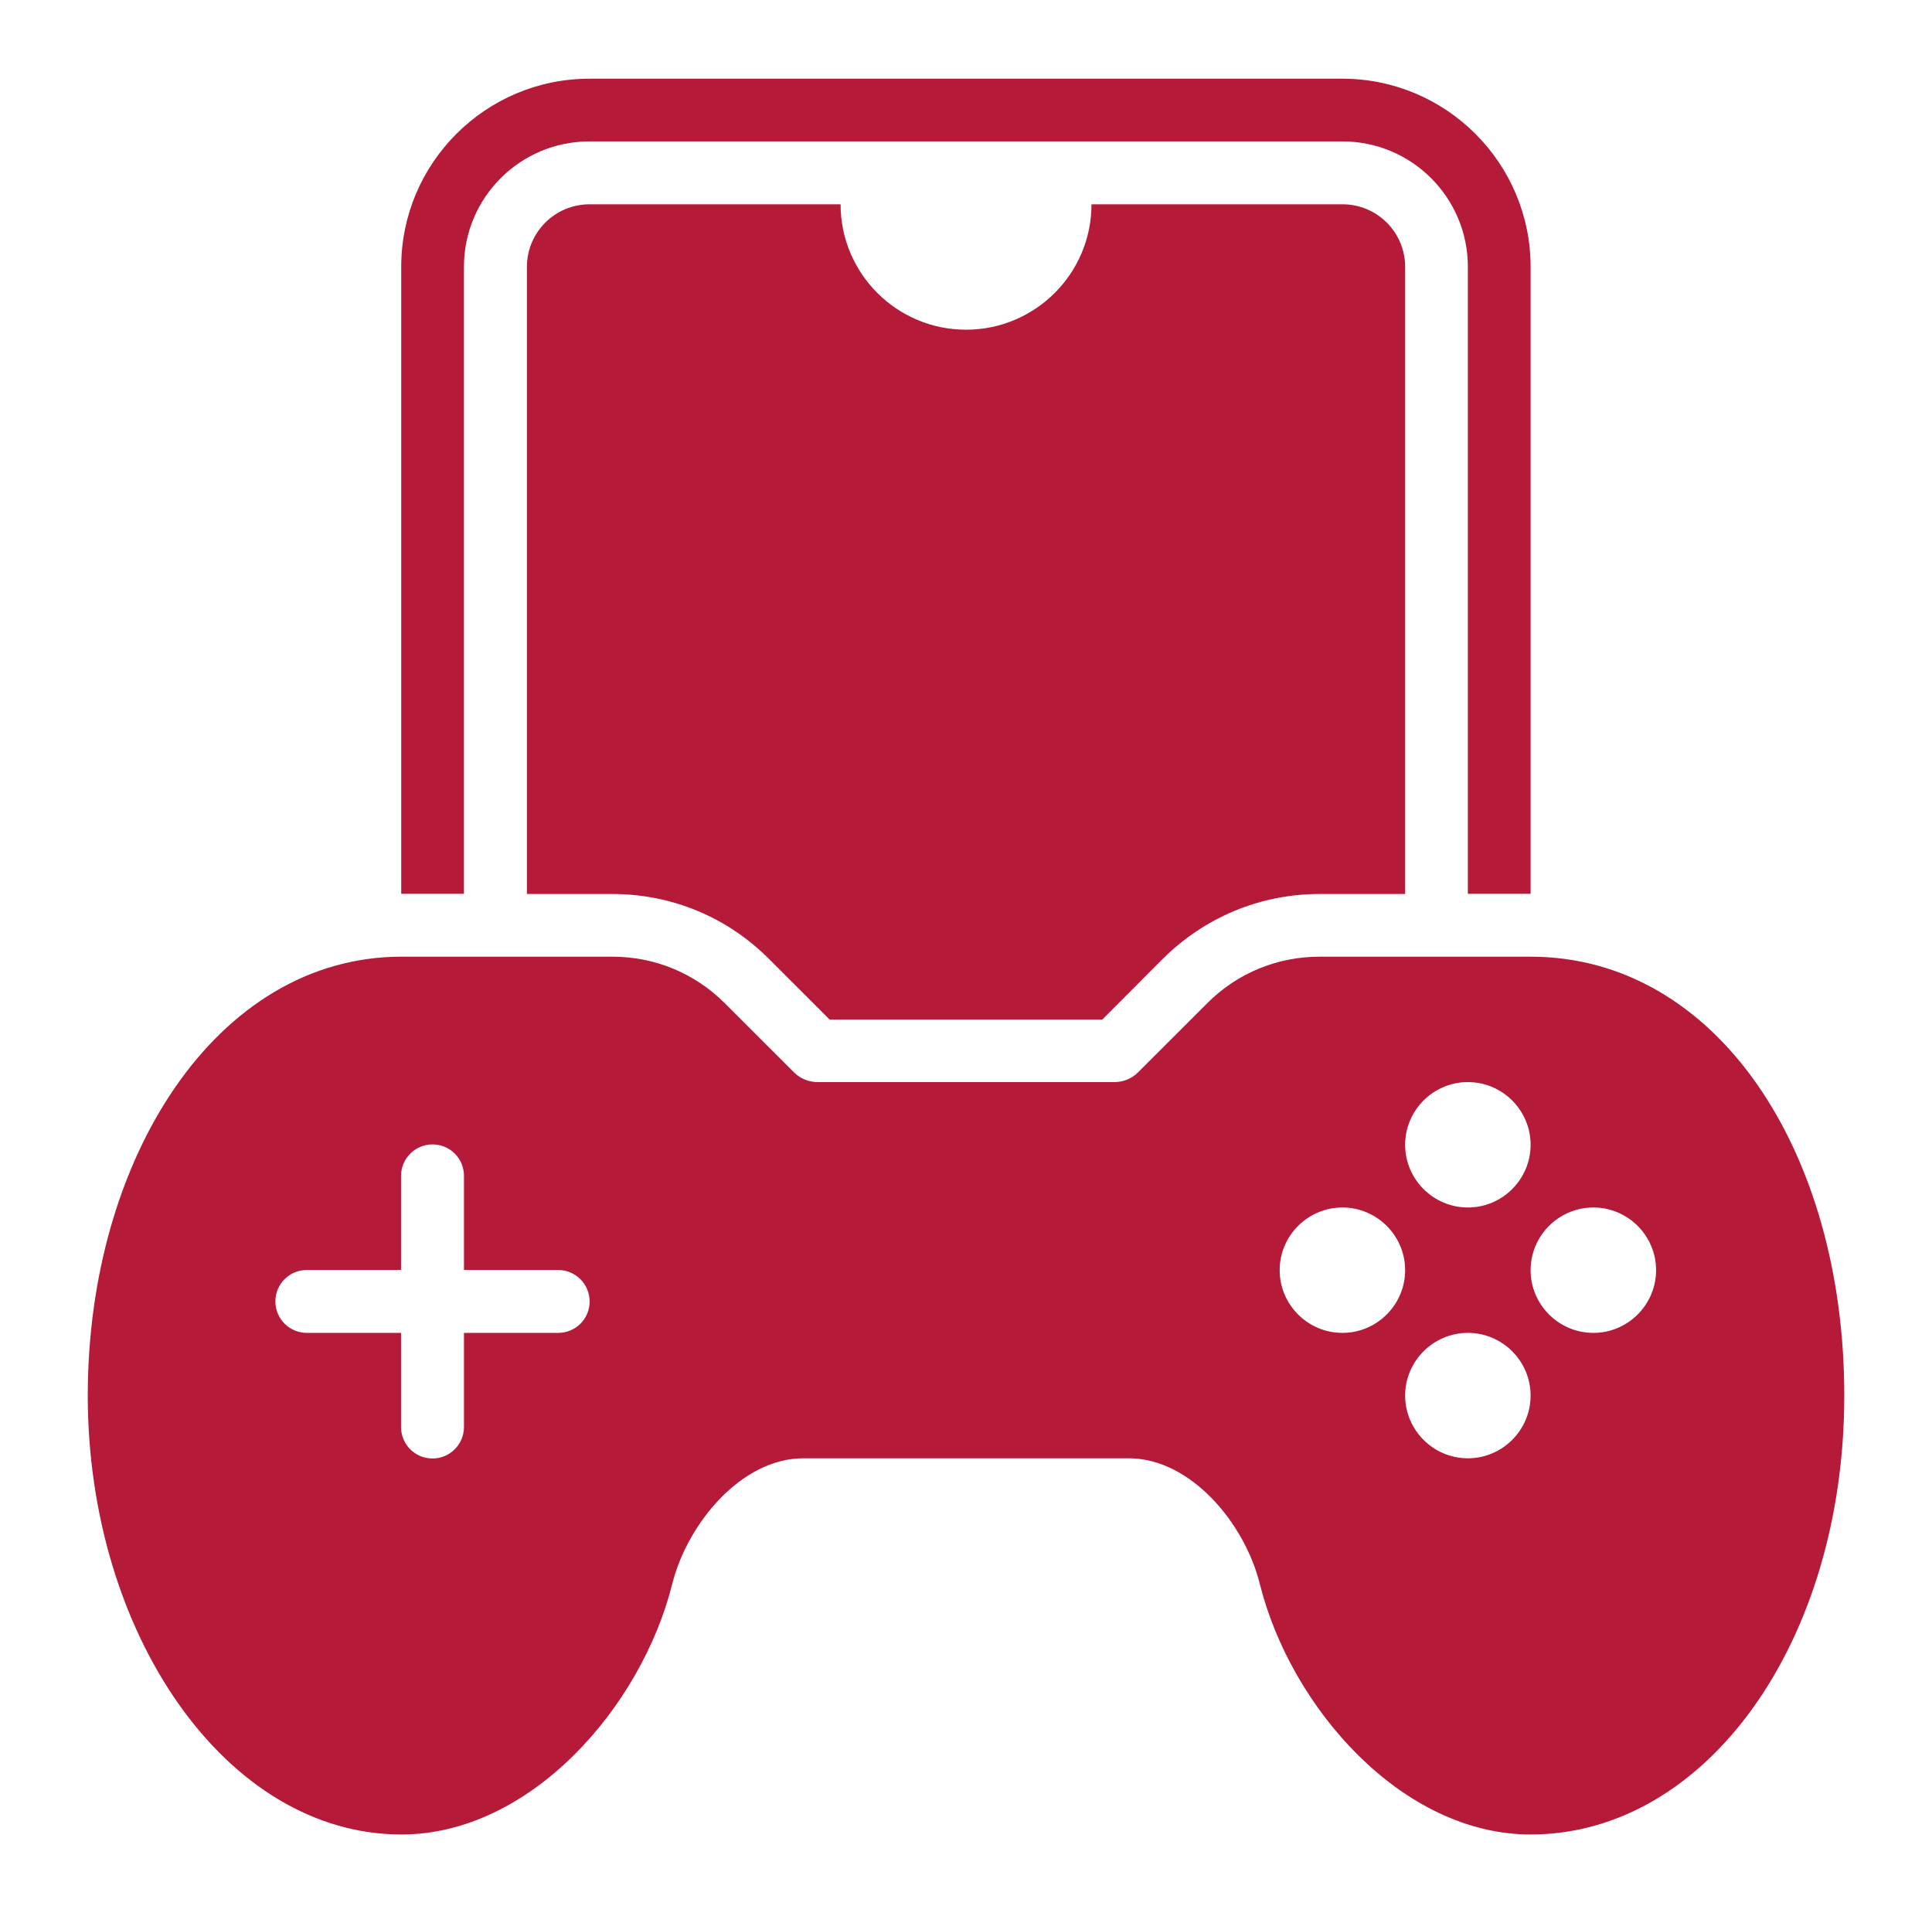
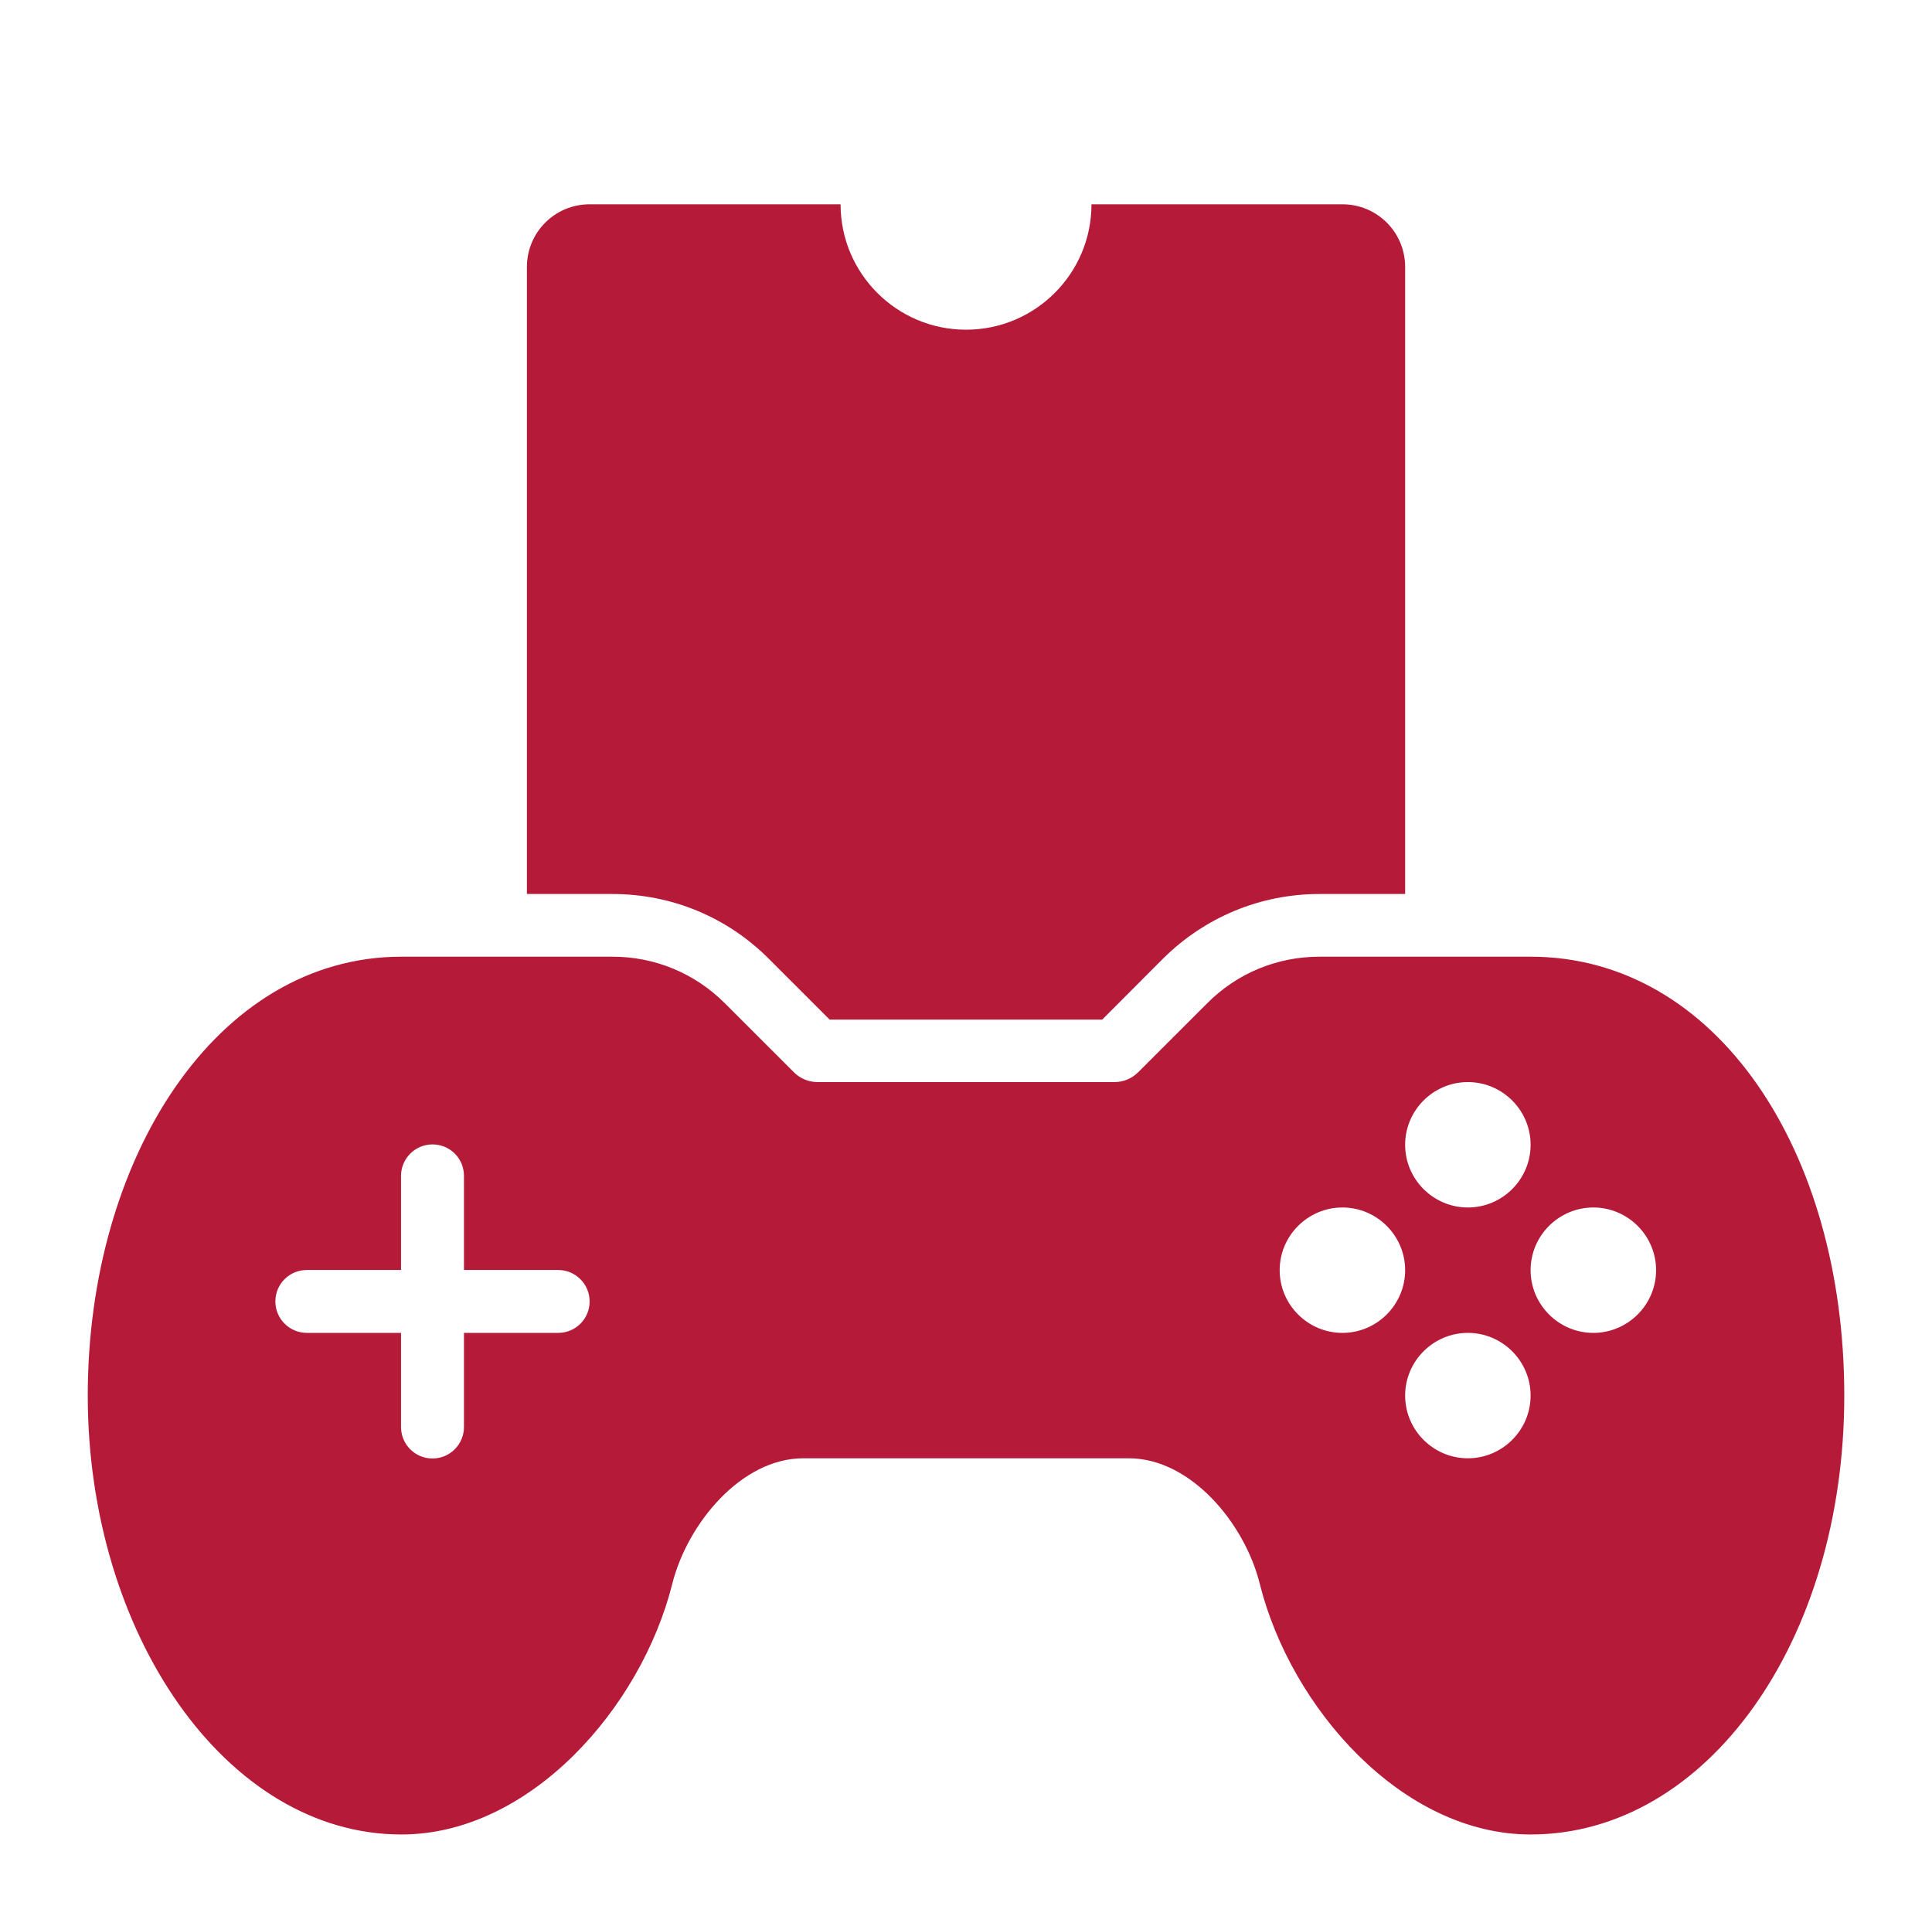
<svg xmlns="http://www.w3.org/2000/svg" width="101" height="100" viewBox="0 0 101 100" fill="none">
-   <path d="M24.254 13.945C24.254 10.328 27.193 7.391 30.813 7.391H70.177C73.798 7.391 76.736 10.328 76.736 13.945V46.718H80.016V13.945C80.016 8.524 75.603 4.114 70.177 4.114H30.813C25.387 4.114 20.975 8.524 20.975 13.945V46.718H24.254V13.945Z" fill="#B61A39" />
  <path d="M32.008 46.728C35.107 46.728 38.015 47.93 40.202 50.125L43.371 53.292H57.622L60.781 50.125C62.978 47.94 65.886 46.728 68.985 46.728H73.458V13.956C73.458 12.142 71.994 10.678 70.178 10.678H57.06C57.06 14.296 54.122 17.233 50.502 17.233C46.881 17.233 43.943 14.296 43.943 10.678H30.824C29.009 10.678 27.545 12.142 27.545 13.956V46.728H32.018H32.008Z" fill="#B61A39" />
  <path d="M80.016 50.005H68.984C66.768 50.005 64.672 50.867 63.108 52.44L59.497 56.048C59.166 56.379 58.725 56.559 58.253 56.559H42.748C42.277 56.559 41.836 56.379 41.505 56.048L37.894 52.44C36.32 50.867 34.234 50.005 32.017 50.005H20.985C11.317 50.005 4.588 60.548 4.588 72.945C4.588 85.343 11.789 95.886 20.985 95.886C27.695 95.886 33.522 89.272 35.147 82.777C35.939 79.63 38.757 76.223 41.996 76.223H59.006C62.255 76.223 65.073 79.63 65.856 82.777C67.48 89.281 73.307 95.886 80.016 95.886C89.213 95.886 96.414 85.804 96.414 72.945C96.414 60.087 89.684 50.005 80.016 50.005ZM29.179 69.668H24.255V74.589C24.255 75.491 23.523 76.233 22.61 76.233C21.698 76.233 20.965 75.501 20.965 74.589V69.668H16.041C15.139 69.668 14.396 68.937 14.396 68.025C14.396 67.113 15.128 66.381 16.041 66.381H20.965V61.46C20.965 60.558 21.698 59.817 22.61 59.817C23.523 59.817 24.255 60.548 24.255 61.46V66.381H29.179C30.082 66.381 30.824 67.113 30.824 68.025C30.824 68.937 30.092 69.668 29.179 69.668ZM76.737 56.559C78.542 56.559 80.016 58.032 80.016 59.837C80.016 61.641 78.542 63.114 76.737 63.114C74.932 63.114 73.457 61.641 73.457 59.837C73.457 58.032 74.932 56.559 76.737 56.559ZM70.178 69.668C68.373 69.668 66.898 68.195 66.898 66.391C66.898 64.587 68.373 63.114 70.178 63.114C71.983 63.114 73.457 64.587 73.457 66.391C73.457 68.195 71.983 69.668 70.178 69.668ZM76.737 76.223C74.932 76.223 73.457 74.749 73.457 72.945C73.457 71.141 74.932 69.668 76.737 69.668C78.542 69.668 80.016 71.141 80.016 72.945C80.016 74.749 78.542 76.223 76.737 76.223ZM83.296 69.668C81.491 69.668 80.016 68.195 80.016 66.391C80.016 64.587 81.491 63.114 83.296 63.114C85.101 63.114 86.576 64.587 86.576 66.391C86.576 68.195 85.101 69.668 83.296 69.668Z" fill="#B61A39" />
</svg>